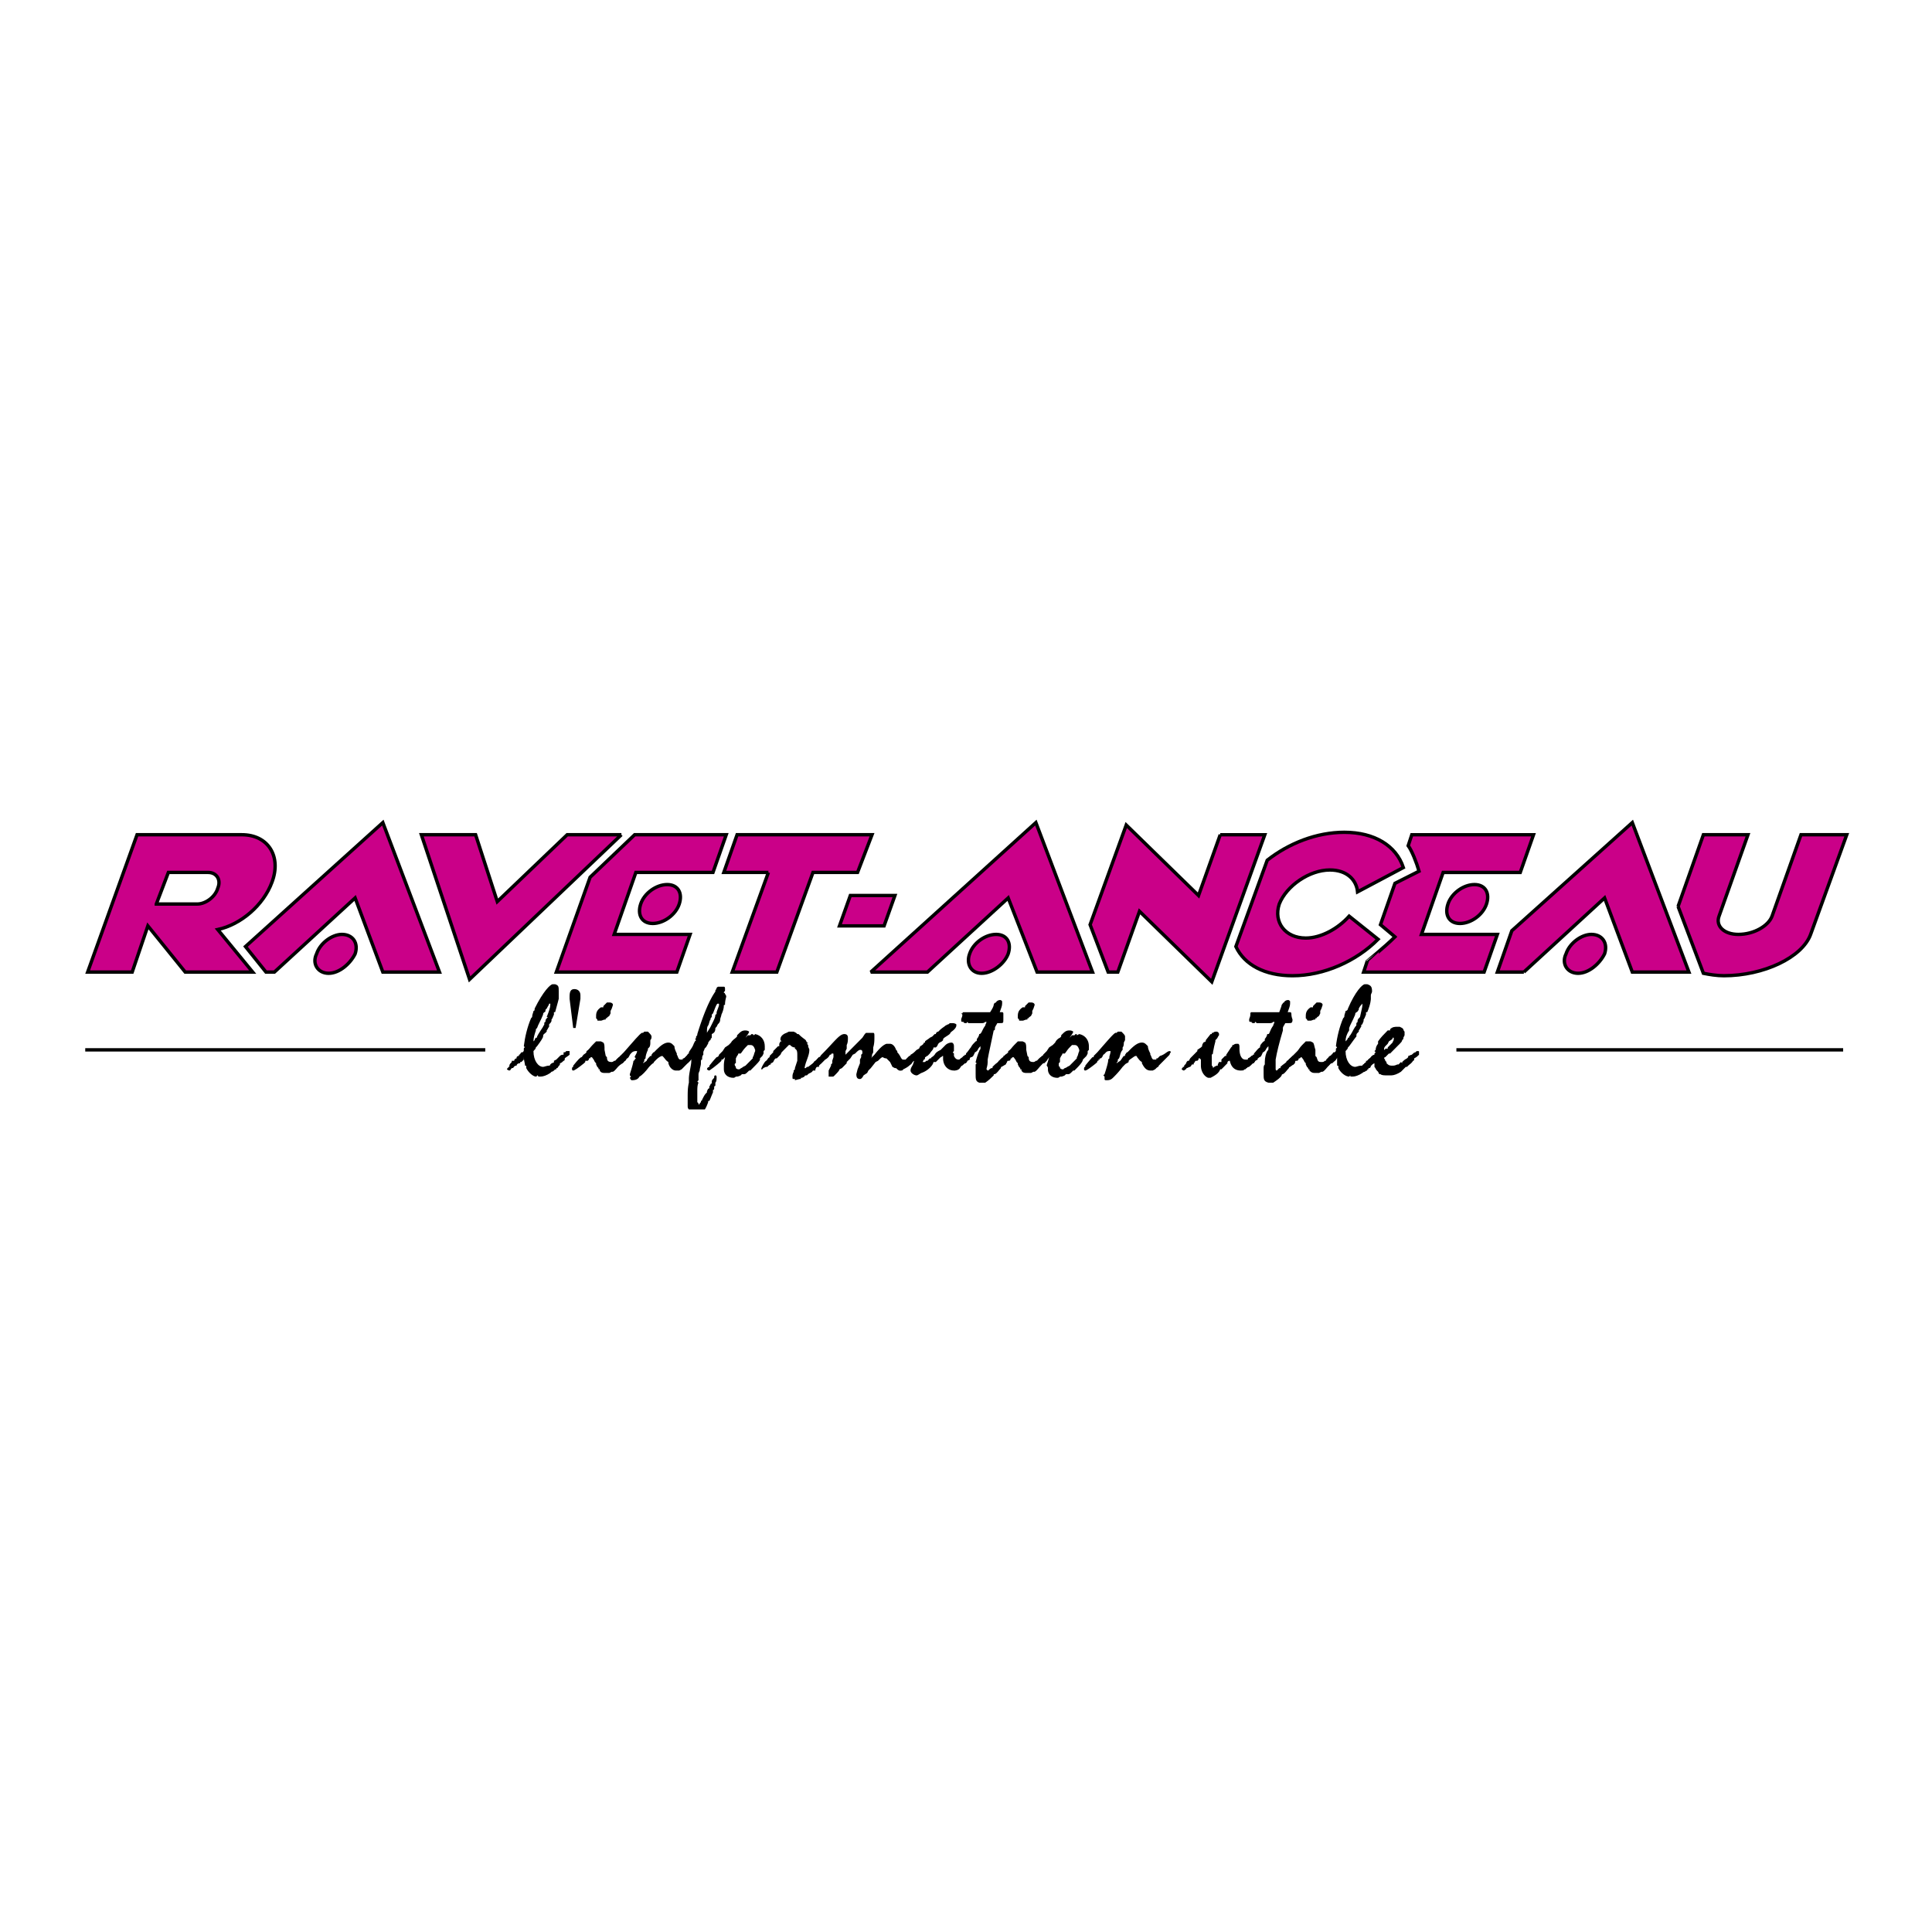
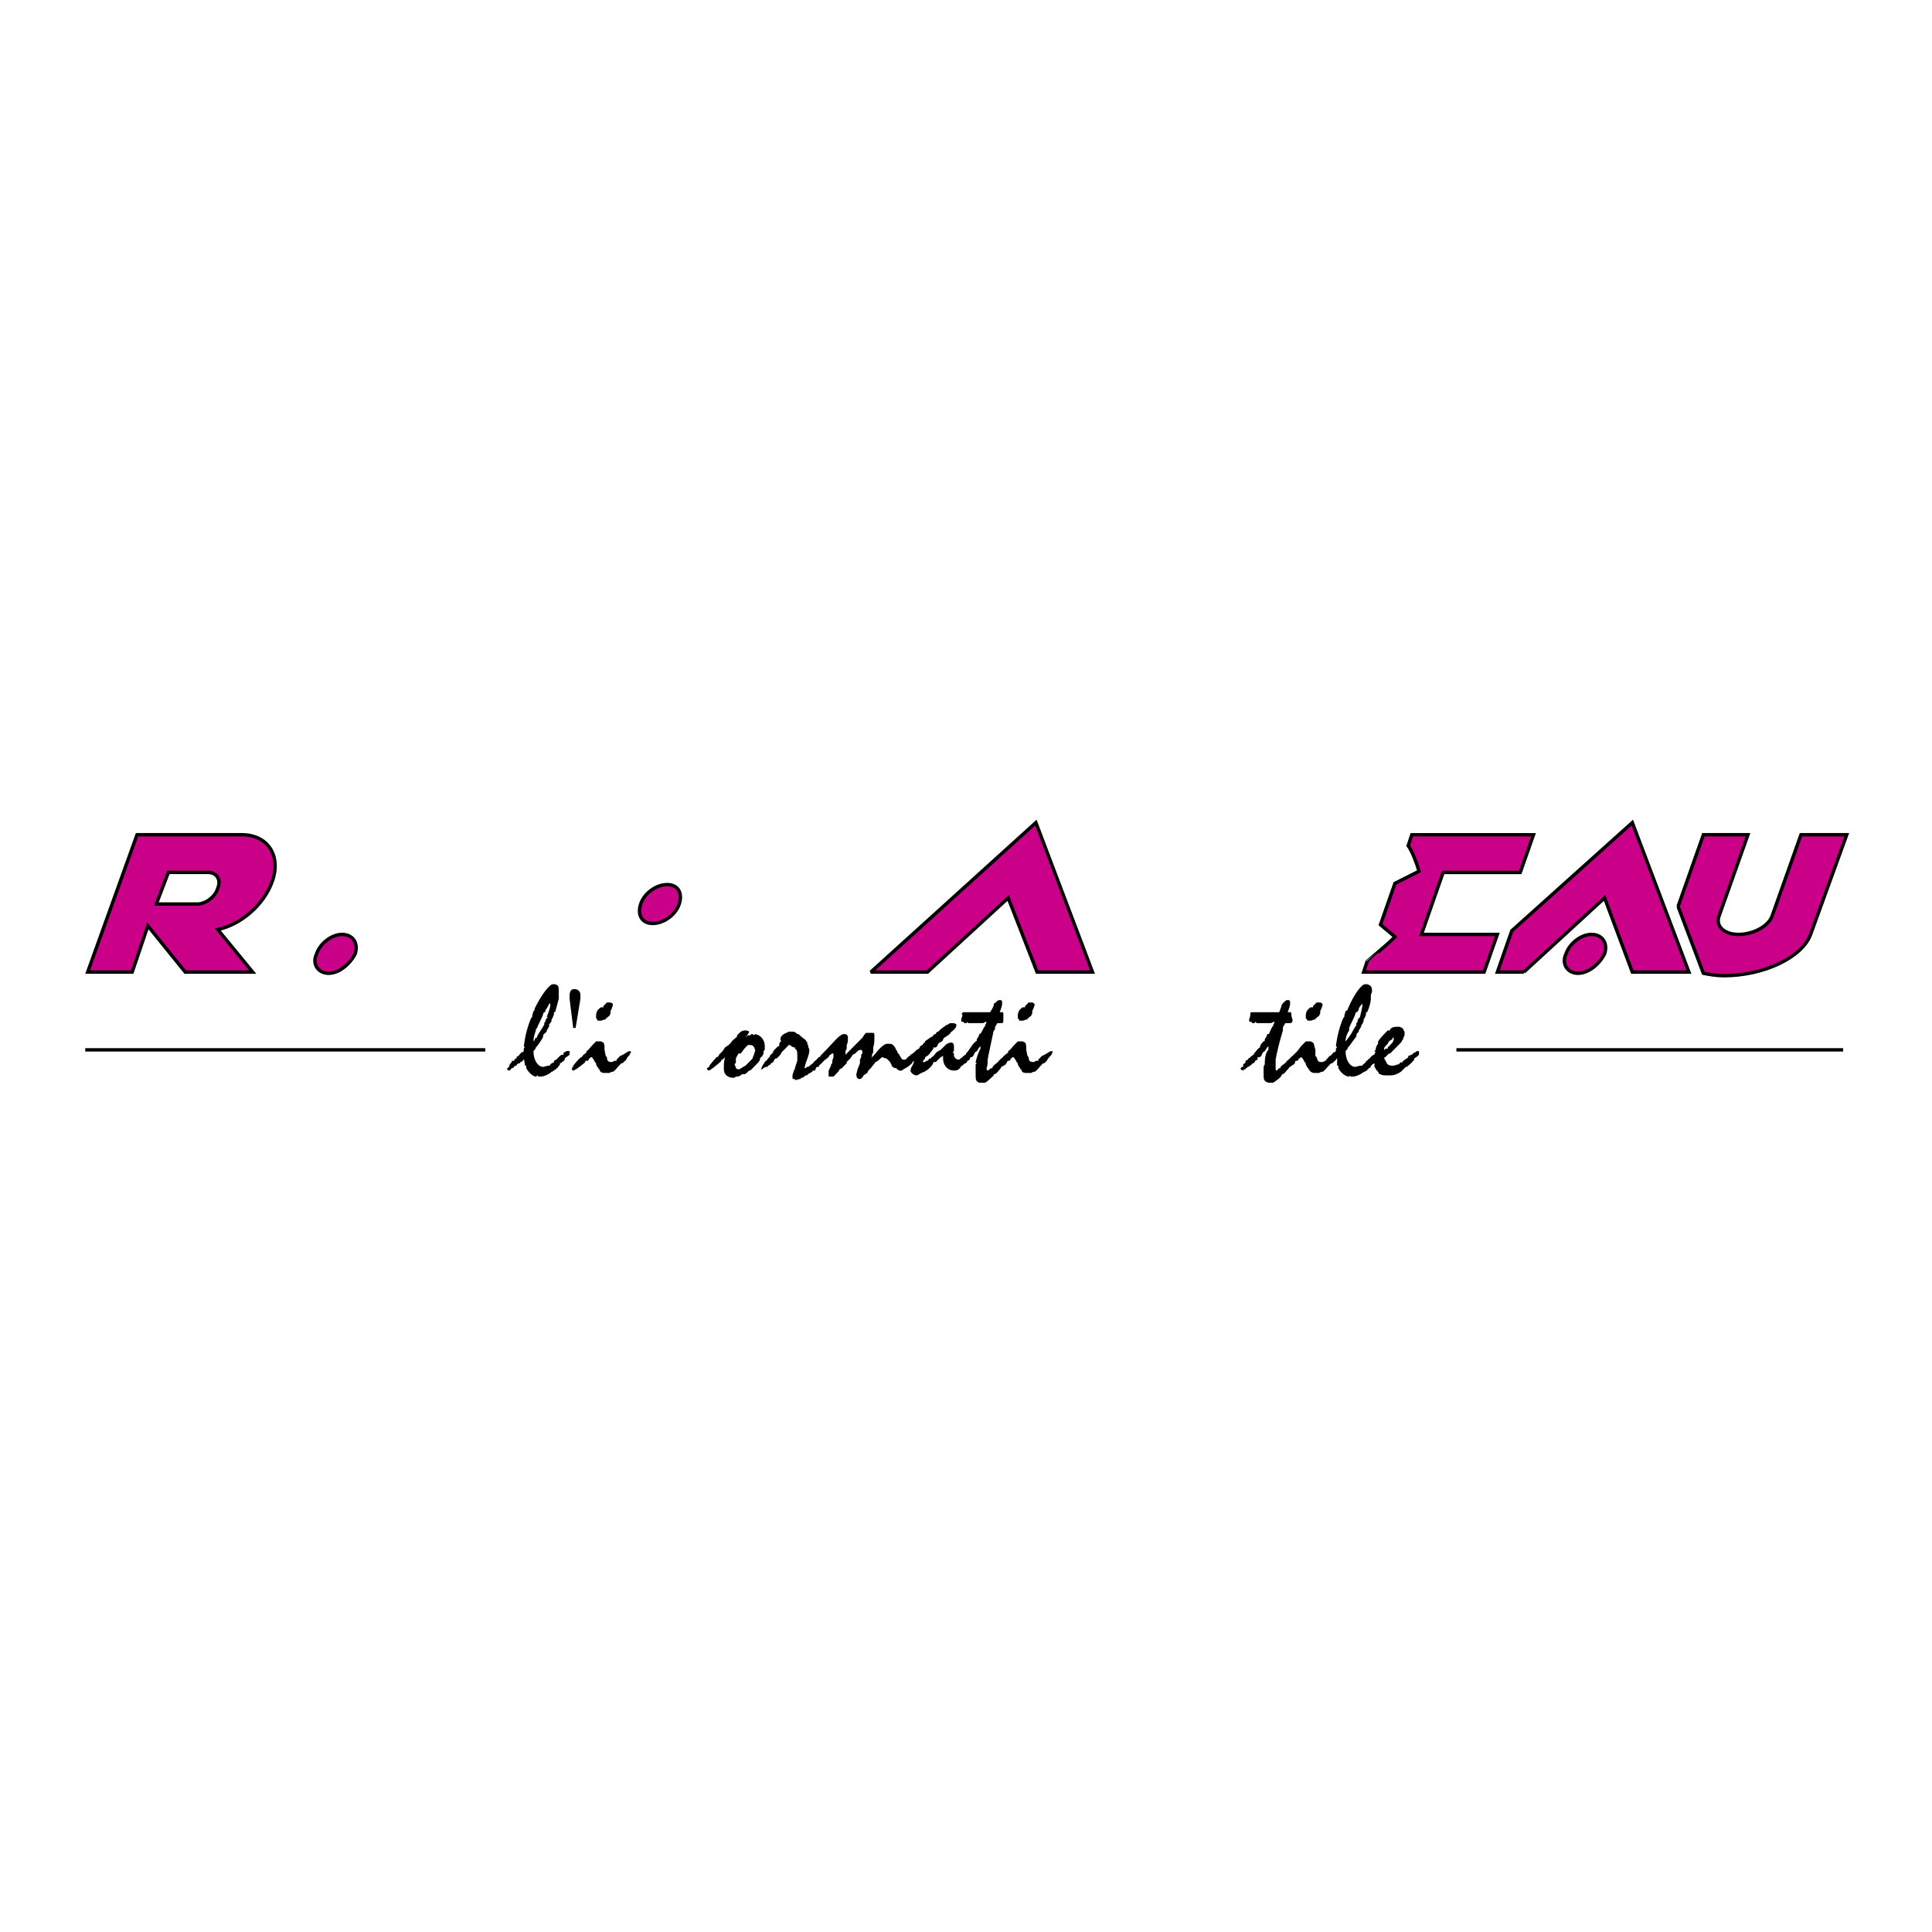
<svg xmlns="http://www.w3.org/2000/svg" width="2500" height="2500" viewBox="0 0 192.756 192.756">
  <path fill-rule="evenodd" clip-rule="evenodd" fill="#fff" d="M0 0h192.756v192.756H0V0z" />
  <path d="M167.422 90.436l2.525-7.154h4.447l-2.885 8.124c-.361.97.48 1.819 1.924 1.819 1.562 0 3.004-.849 3.365-1.819l2.885-8.124h4.568l-3.605 9.943c-.842 2.304-4.689 4.123-8.656 4.123-.721 0-1.441-.121-2.043-.242l-2.525-6.67zM32.787 97.105c1.082 0 2.164-.971 2.645-1.94.36-1.091-.24-1.94-1.322-1.94-.962 0-2.164.849-2.524 1.94-.482.97.119 1.94 1.201 1.94zM65.123 92.134c1.082 0 2.284-.849 2.645-1.94.36-1.091-.12-1.94-1.202-1.94s-2.284.849-2.645 1.94c-.36 1.091.121 1.94 1.202 1.94zM152.035 96.984l8.055-7.397 2.765 7.397h5.649l-5.649-14.914-12.021 10.792-1.443 4.122h2.644z" fill-rule="evenodd" clip-rule="evenodd" fill="#ca0088" stroke="#000" stroke-width=".337" stroke-miterlimit="2.613" />
  <path d="M157.445 97.105c1.082 0 2.164-.971 2.645-1.94.361-1.091-.24-1.94-1.322-1.94-.961 0-2.164.849-2.525 1.94-.481.97.12 1.94 1.202 1.94zM92.531 96.984l8.055-7.397 2.885 7.397H109l-5.65-14.914-16.469 14.914h5.65z" fill-rule="evenodd" clip-rule="evenodd" fill="#ca0088" stroke="#000" stroke-width=".337" stroke-miterlimit="2.613" />
-   <path d="M97.941 97.105c1.082 0 2.283-.971 2.645-1.94.359-1.091-.121-1.94-1.203-1.94s-2.283.849-2.644 1.94c-.361.97.12 1.94 1.202 1.94zM26.536 96.984l-2.044-2.546L38.196 82.07l5.65 14.914h-5.65l-2.765-7.397-8.054 7.397h-.841zM61.998 83.282h-5.41l-6.972 6.669-2.164-6.669h-5.41l4.809 14.429 15.147-14.429zM58.873 87.526l-3.367 9.458h12.022l1.322-3.759h-7.573l2.163-6.183h7.694l1.322-3.76H63.32l-4.447 4.244zM76.664 87.042l-3.607 9.942h4.448l3.606-9.942h4.448l1.442-3.76H73.538l-1.322 3.76h4.448zM145.664 92.134c1.082 0 2.285-.849 2.645-1.94.361-1.091-.119-1.94-1.201-1.94s-2.285.849-2.645 1.94c-.361 1.091.119 1.94 1.201 1.94zM88.204 92.376l1.082-3.031h-4.448l-1.082 3.031h4.448zM121.742 83.282l-2.164 6.063-7.213-7.033-3.605 9.943 1.802 4.729h.963l2.163-6.063 7.212 7.034 5.289-14.673h-4.447zM123.305 94.438c.842 1.819 2.885 2.91 5.65 2.91 3.125 0 6.371-1.455 8.535-3.637l-2.885-2.304c-1.082 1.213-2.766 2.183-4.328 2.183-2.043 0-3.246-1.577-2.645-3.396.721-1.819 3.006-3.396 5.049-3.396 1.684 0 2.645.97 2.766 2.183l4.566-2.425c-.721-2.183-2.885-3.517-5.889-3.517-2.766 0-5.531 1.091-7.693 2.789l-3.126 8.61z" fill-rule="evenodd" clip-rule="evenodd" fill="#ca0088" stroke="#000" stroke-width=".337" stroke-miterlimit="2.613" />
  <path d="M139.174 93.468l-1.443-1.212 1.443-4.123 2.404-1.212c-.24-.849-.723-2.061-1.082-2.546l.359-1.091h12.143l-1.322 3.759h-7.695l-2.162 6.184h7.572l-1.322 3.759h-12.021l.361-1.091c-.001-.002 1.802-1.457 2.765-2.427zM24.131 83.282c2.645 0 3.967 2.183 3.005 4.729-.842 2.304-3.125 4.244-5.41 4.729l3.486 4.244H18.48l-3.727-4.608-1.563 4.608H8.745l4.928-13.702h10.458zm-8.534 6.912h4.087c.841 0 1.803-.728 2.043-1.576.361-.849-.12-1.576-.961-1.576h-3.967l-1.202 3.152z" fill-rule="evenodd" clip-rule="evenodd" fill="#ca0088" stroke="#000" stroke-width=".337" stroke-miterlimit="2.613" />
  <path d="M55.747 106.32c0 .123-.12.123-.12.244h-.12v.121c-.12 0-.12 0-.24.121 0 0-.12.121-.24.121l-.12.121c-.361.242-.722.363-.962.363h-.241s0-.121-.12-.121c0 0 0 .121-.12.121-.24 0-.721-.363-.962-.848v-.121c0-.123 0-.123-.12-.123 0-.242-.12-.484-.12-.848v.242l-.24.242H51.9v.121c-.24 0-.36.121-.36.242-.241 0-.241.123-.361.244h-.12c-.12.121-.12.242-.24.242-.121 0-.241-.121-.241-.121s0-.121.12-.121c0-.121 0-.121.121-.121v-.123c0-.121.12-.242.24-.363v-.121h.24c0-.121.121-.242.241-.242v-.121c.12-.121.12-.121.24-.121v-.121c.12 0 .12-.121.241-.242h.12c.12-.121.12-.121.12-.244v-.121s0-.121.12-.121l-.12-.121c.12-.969.361-1.939.721-2.789.12-.121.12-.121.12-.242s.121-.363.121-.484c.12 0 .12-.121.12-.242.841-1.699 1.563-2.426 1.803-2.426h.24c.36.121.36.242.36.727v.728s-.12.484-.36 1.334h-.12v.242c-.12.242-.12.363-.24.484v.121c0 .121-.12.244-.241.365v.242c-.12.121-.12.242-.24.363v.121l-.12.121c-.12.121-.24.121-.24.365 0 .121-.24.484-.601.969l-.12.121c0 .121-.12.242-.24.365 0 .969.48 1.576.961 1.576.12 0 .36-.123.601-.123.121 0 .121-.121.121-.121.24-.242.36-.121.36-.242v-.121l.24-.121.36-.363c.12-.121.241-.121.361-.121v-.242c.12 0 .241 0 .241-.121h.36v.363c-.12.121-.36.242-.481.363 0 .121 0 .242-.12.242-.12.121-.241.242-.361.242 0 .123 0 .244-.12.244zm-2.404-2.545c0-.121.12-.242.12-.242.12 0 .12 0 .12-.121.12-.244.361-.607.601-.971 0-.121.12-.121.12-.242v-.121s0-.123.12-.123v-.121c0-.121.12-.242.24-.363h-.12c.24-.605.361-.971.361-1.213v-.121h-.121c0 .121-.12.242-.24.486l-.12.121c0 .121 0 .242-.12.242-.12.121-.12.121-.12.242-.24.605-.481.971-.601 1.334l-.12.121v.121c-.12.363-.24.729-.24 1.092l.12-.121zM57.189 102.562l-.361-2.91v-.242c0-.486.12-.729.481-.729.36 0 .601.242.601.607v.363l-.481 2.91h-.24v.001zM61.036 106.928l-.24.121h-.24-.24c-.12 0-.361 0-.481-.242v-.121h-.12v-.121l-.12-.121-.121-.244v-.121l-.12-.121-.12-.242c-.12-.121-.12-.242-.24-.242 0 0-.12 0-.12.121h-.121v.121l-.12.121h-.24v.121l-.121.121c-.601.486-.961.729-1.082.729-.121 0-.121-.121-.121-.121 0-.121 0-.242.121-.242v-.123c.48-.605.721-.848.841-.848.12-.121.12-.242.361-.363l.12-.121v-.121c.24-.123.361-.365.601-.607l.12-.121.12-.121.12-.121h.481l.241.121c.12.121.12.363.12.727l.12.607.12.121c0 .363.12.484.48.484 0 0 .121 0 .241-.121h.24v-.121l.24-.242.12-.121c.601-.242.721-.484.962-.484 0 0 .12 0 .12.121 0 0-.12.121-.12.242l-.12.121c-.241.242-.241.484-.361.484l-.121.121-.12.121h-.12l-.12.121c-.36.365-.48.607-.721.729h-.119v-.002zm-1.322-5.094c-.12 0-.12 0-.12-.121l-.121-.121v-.242c0-.363.121-.605.481-.85h.241v-.121l.24-.242.12-.121h.24c.24 0 .361.121.361.242l-.121.365-.12.242v.242l-.12.242c-.12.121-.24.121-.24.242h-.12v.121c-.24 0-.36.121-.481.121h-.24v.001z" fill-rule="evenodd" clip-rule="evenodd" />
-   <path d="M62.238 104.988c.962-1.092 1.563-1.82 1.804-1.941h.12l.12-.121h.361c.24.242.36.363.36.486 0 .121 0 .242-.12.363v.242c0 .121 0 .363-.12.484l-.12.121v.121c-.121.244-.241.607-.241.85l-.12.121v.121c0 .121-.12.121-.12.242l.36-.242c0-.121.241-.363.361-.484h.12v-.121c.12-.121.12-.242.241-.242l.12-.121.12-.123c.481-.484.842-.727 1.202-.727.24 0 .36.121.48.242l.12.121c0 .242.121.486.241.729v.121c.12.121.12.484.36.484h.24v-.121h.12l.12-.121.12-.121c.361-.121.602-.484.842-.484.12 0 .12 0 .12.121v.242l-.12.121-.842.848-.12.121-.24.244-.12.121-.24.121h-.361c-.241 0-.601-.242-.721-.729v-.121c-.24-.121-.36-.363-.481-.484l-.12-.121c-.12 0-.361.121-.601.363l-.12.121-.12.121c0 .121-.121.121-.241.242l-.24.244c-.361.484-.721.848-.962.969-.12.242-.36.363-.721.363-.12 0-.12 0-.24-.242l.12-.121-.12-.121v-.121c.24-.727.36-1.213.36-1.334 0 0 .12 0 .12-.121l.121-.121-.121-.121c0-.121.241-.363.241-.605h-.12c-.361 0-.481.242-.601.363l-.12.242-.121.121h-.12l-.12.121v.121c-.121 0-.121 0-.121.121l-.12.121c-.721.486-1.082.729-1.202.729l-.12-.121c0-.121.12-.242.24-.242v-.123c.361-.605.722-.848.722-.848h.12v-.121l.12-.121.12-.121.121-.121z" fill-rule="evenodd" clip-rule="evenodd" />
-   <path d="M70.773 108.504v-.121s.121-.121.121-.242c.12 0 .12-.121.12-.121v-.121c0-.123.12-.244.24-.365 0-.121 0-.242.12-.242.121 0 .121.121.121.242s0 .365-.121.486v.242s0 .121-.12.121v.121c0 .121 0 .242-.12.242v.242c-.12.244-.24.607-.361.85h-.12v.121a3.517 3.517 0 0 1-.326.729H68.73c-.12-.123-.12-.244-.12-.365v-.242-.363-.242c0-.486 0-.971.12-1.455v-.121-.244c0-.605.241-1.334.241-1.818v-.242l-.121.242-.12.121c-.12.121-.12.121-.241.121-.12 0-.24.242-.601.486l-.12.121h-.361s.241-.365.481-.607l.12-.242c.12-.242.36-.242.48-.484.121-.121.121-.242.241-.242v-.121c.12-.244.361-.486.481-.85l.12-.242.12-.121-.12-.121c.12 0 .12-.121.12-.242.12-.123.12-.123.12-.244.601-1.939 1.202-3.395 1.803-4.244v-.121s.121-.121.121-.242c.12-.121.12-.121.24-.121h.481c.12 0 .12.121.12.242v.121c0 .121-.12.121-.12.242 0 0 .12 0 .12.123.12.121.12.242.12.242 0 .121-.12.363-.12.848-.12 0-.12 0-.12.121 0 .244-.12.607-.241.85 0 .121-.12.363-.12.484 0 .242-.12.365-.24.486l-.12.242-.121.121c0 .363-.12.484-.36.605v.365c-.12.121-.12.121-.12.242-.121 0-.121.121-.241.242v.121c-.12.121-.12.242-.24.363l-.12.121c0 .121-.121.244-.121.365v.242c-.12.121-.12.242-.12.484-.12 0-.12.121-.12.242v.121c0 .242-.12.486-.12.729-.121.242-.121.363-.121.363v.605l-.12.123.12.121c-.12.242-.12.605-.12.848v1.091l.12.121v.121s.121 0 .121-.121l.12-.121v-.121c.12 0 .12-.121.12-.121.12-.242.241-.484.361-.607l.12-.121v-.121l.12-.242c.121 0 .121-.121.121-.121zm.121-6.063l.24-.486c.12-.242.24-.484.24-.727.121 0 .121-.121.121-.121v-.121c.12-.363.24-.607.24-.729s0-.121-.12-.121-.241.363-.481.971l-.12.121v.121c0 .121 0 .121-.12.242v.121c-.121.121-.121.365-.241.607-.12.121-.12.363-.12.727.12-.241.24-.362.361-.605z" fill-rule="evenodd" clip-rule="evenodd" />
  <path d="M70.773 106.807c-.12 0-.24-.121-.24-.121 0-.121.12-.242.24-.242v-.123c.481-.605.722-.848.722-.848.12 0 .24-.121.24-.242l.12-.121.12-.121.121-.121.24-.365.361-.242.24-.242c.12-.242.36-.363.48-.484l.12-.121v-.123c.361-.363.481-.484.842-.484.24 0 .36.121.36.121 0 .121-.12.242-.36.607l.24-.244h.241l.12-.121c.12 0 .12 0 .241.121l.12-.121c.601.121.961.607.961 1.213v.363l-.12.123v.242l-.12.242-.121.121-.12.121v.121c0 .121-.24.363-.721.85l-.12.121-.12.121h-.12l-.12.121c-.12.121-.24.242-.36.242h-.24l-.12.121c-.241.121-.361.121-.361.121h-.12c-.12.121-.24.121-.24.121-.601 0-.961-.363-.961-.848v-.121-.244c0-.121 0-.363.12-.848l-.12.121-.12.121h-.121v.121c-.482.484-1.204.971-1.204.971zm2.644-1.092v.363c-.12 0-.12.121-.12.121 0 .121.12.244.12.244v.121s.12.121.241.121h.121c.12-.121.24-.121.36-.242l.24-.123.481-.484.12-.121.12-.121v-.121c.121-.121.121-.363.241-.605v-.123c-.12-.363-.241-.484-.481-.484h-.241l-.12.121-.12.121c-.24.242-.36.486-.48.607h-.241s0 .121-.121.242l-.12.242v.121zM76.904 106.199c-.12 0-.24.121-.361.244h-.12c-.36.121-.36.242-.36.242h-.121c0-.121.121-.365.361-.729l.12-.121c.12 0 .12-.242.361-.363 0-.121 0-.121.12-.242l.241-.242v-.121l.48-.486h.121v-.242l.12-.242h.12l-.12-.121v-.121c0-.242.24-.486.601-.607l.24-.121h.481l.24.121.12.121h.12c.361.365.602.486.722.607l.12.242h.12l-.12.121.12.121v.121c0 .121.12.242.12.363 0 .607-.36 1.092-.48 1.82h.12l.12-.121h.12l.481-.365.12-.121.241-.242.12-.121.12-.121h.12c.36-.242.601-.363.721-.363h.12s-.12.363-.24.484l-.12.121-.361.363-.12.121-.12.121v.123h-.24l-.121.242v.121h-.24c-.121.242-.361.242-.481.363l-.12.121c-.12 0-.24 0-.24.121l-.241.121h-.12c0 .121 0 .121-.121.121l-.48.121v-.121h-.12c-.12 0-.12 0-.12-.242 0-.121 0-.242.12-.484v-.121l.12-.121v-.121l.24-.729v-.121-.484c0-.242 0-.486-.24-.607v-.121c-.24 0-.36-.121-.48-.242h-.121l-.12.121-.24.242-.121.121-.12.123-.12.121-.12.242-.241.242-.12.121h-.12l-.12.121-.12.242s-.121.121-.241.121v.122z" fill-rule="evenodd" clip-rule="evenodd" />
  <path d="M82.915 107.412h-.241v-.605l.241-.486v-.121l.12-.121v-.242l.12-.363v-.242c0-.121 0-.121-.12-.121 0 0-.12 0-.12.121h-.12a.946.946 0 0 1-.481.484l-.121.121-.24.242c-.12.121-.24.121-.24.242-.12 0-.24.123-.361.244-.12 0-.12 0-.24.121 0 .121-.121.121-.241.121 0 0-.12 0-.12-.121 0-.242.24-.242.24-.365v-.121c.121 0 .121-.121.241-.242 0-.121.12-.121.241-.121 0-.121.12-.242.24-.363.12 0 .12-.121.24-.242l.12-.121c1.202-1.213 1.683-1.941 2.164-1.941.24 0 .36.121.36.365 0 .242 0 .484-.12.727v.363l-.12.244v.363l.12-.121.12-.121.481-.486.481-.484.48-.484.241-.365.12-.121h.72c.12 0 .12.121.12.365 0 .363 0 .727-.12 1.09v.486l-.12.242c0 .121 0 .242-.12.363l.36-.363c.481-.607.842-.971 1.202-1.092h.361c.24 0 .481.242.601.605l.12.123v.121c.361.363.361.727.601.727h.241l.12-.121.12-.121.12-.121c.12 0 .241-.121.361-.121 0-.121.12-.242.24-.242l.121-.121h.12c.12 0 .24 0 .24.121 0 0-.12 0-.12.121v.121l-.361.363v.121s-.12.121-.24.121c0 .121-.241.242-.241.363-.24.244-.48.365-.721.486h-.12c-.12.121-.12.121-.24.121-.121 0-.241-.121-.361-.242h-.12l-.241-.121-.24-.486-.12-.121-.12-.121-.121-.121c-.24 0-.36-.121-.36-.121-.12 0-.24.121-.481.363l-.24.121-.481.607-.24.242-.12.242-.361.242c-.12.242-.24.363-.36.363-.24 0-.36-.121-.36-.484l.12-.484.24-.607v-.363l.12-.242v-.242l.12-.121v-.121c0-.244-.12-.244-.24-.244 0 0-.12 0-.36.244l-.12.121-.241.121-.24.363-.361.363v.121l-.36.365-.12.121-.241.121c0 .121-.24.363-.481.605-.12.121-.12.121-.24.121l-.12-.001z" fill-rule="evenodd" clip-rule="evenodd" />
  <path d="M90.848 106.199h-.12-.12v.121c-.12.123-.24.123-.36.244h-.121v.121l-.12.121h-.24l-.121-.121c0-.121.121-.242.241-.242l-.12-.123.36-.363v-.121h.121c.12 0 .12 0 .12-.121l.12-.121.12-.121c.12-.121.24-.121.24-.242a1.65 1.65 0 0 0 .481-.363c.121-.123.121-.123.361-.244l.12-.242c.24-.121.36-.242.36-.363h.12v-.121c.12-.121.361-.242.481-.363l.24-.121.12-.123.12-.121h.12c0-.121.12-.242.24-.242l.121-.121c.24-.242.481-.363.601-.484l.24-.121c.12 0 .12-.121.241-.121h.24c.24 0 .361.121.361.121v.121c0 .121-.121.363-.481.605l-.12.121c0 .121-.241.242-.601.486l-.12.121v.121l-.121.121-.24.121-.121.121-.12.242-.12.121h-.24c0 .242-.24.365-.36.607l-.241.242c-.121 0-.121.121-.241.121 0 .121 0 .242-.12.242l-.12.242h.24l.12-.121h.121l.121-.121.12-.121h.12c0-.121.12-.121.24-.242l.12-.121c.12-.242.36-.363.601-.486l.241-.242.24-.242a.913.913 0 0 1 .601-.242c.12 0 .24.121.24.363v.486l-.12.121.12.121v.242c.12.242.241.363.481.363.12 0 .481-.242.481-.363 0 0 .12 0 .36-.121l.121-.242c.12 0 .24 0 .24-.121h.241s.119 0 .119.121 0 .121-.119.242l-.361.363v.121l-.241.121c0 .121-.12.242-.24.242-.12.121-.24.242-.361.242-.12.365-.36.486-.721.486-.601 0-1.082-.486-1.082-1.213v-.242c-.121 0-.121.121-.241.121l-.12.121-.121.121-.24.242h-.12-.12c0 .242-.48.85-1.202 1.092-.24.121-.36.242-.48.242-.241 0-.602-.242-.602-.484s.121-.363.241-.607l.12-.363c-.238.121-.238.363-.359.363z" fill-rule="evenodd" clip-rule="evenodd" />
  <path d="M99.744 100.986h.24c.121 0 .121.121.121.121v.605c0 .365 0 .365-.361.365h-.24c-.121.242-.24.363-.24.484v.121s0 .121-.121.121c-.24 1.213-.48 2.184-.602 2.91v.242c0 .363-.119.607-.119.729l.119.121c.121 0 .121-.121.361-.242h.121v-.121c.24-.244.359-.365.6-.486 0-.121 0-.121.121-.121l.361-.363v-.121c.119 0 .24-.121.359-.121.121-.121.24-.242.361-.242.119-.121.24-.121.359-.121h.121c0 .121-.121.121-.121.242v.121l-.359.363c-.121.121-.121.121-.24.121l-.121.242-.119.242c-.24.121-.361.244-.482.244v.121c-.24.242-.359.484-.6.605-.121 0-.121 0-.121.121-.24.242-.48.484-.842.729h-.24-.119-.121-.119c-.361-.121-.361-.365-.361-.85v-.242-.121-.121-.486l.121-.121s-.121 0-.121-.121c.121-.484.24-.848.361-1.09 0-.123.119-.123.119-.244v-.242l-.119.121c-.121.121-.121.242-.24.365-.121.121-.242.121-.242.242l-.119.242c-.121.121-.121.121-.241.121s-.12 0-.12.121v.121l-.241.121c0 .121-.12.121-.12.242h-.12c-.12.121-.24.121-.24.242-.121 0-.121.123-.241.123-.12.121-.24.121-.24.242h-.12l-.121.121c-.12 0-.24-.121-.24-.121v-.121c.12-.121.12-.121.24-.121v-.244c.121-.121.241-.121.241-.242v-.121l.24-.121c0-.121.12-.121.241-.242l.12-.121s.12 0 .12-.121h.12v-.121c.241-.242.361-.486.481-.607.12-.242.241-.363.481-.605.121 0 .121-.121.121-.121v-.121c.119-.121.24-.365.24-.486.24 0 .24-.363.6-.848 0-.121.121-.242.121-.365h-.121c-.119.123-.24.123-.359.123h-.48-.121-.721l-.121-.123s0 .123-.12.123-.24 0-.24-.123c-.241 0-.241 0-.241-.242 0-.121.121-.242.121-.484l-.121-.121h.121s0-.121.12-.121h2.644c.24-.363.359-.607.359-.729s.121-.242.24-.242c0-.121.24-.242.361-.242.119 0 .119 0 .24.121v.242c.001.242-.12.486-.239.849z" fill-rule="evenodd" clip-rule="evenodd" />
  <path d="M103.109 106.928l-.24.121h-.24-.24c-.121 0-.361 0-.48-.242v-.121h-.121v-.121l-.119-.121-.121-.244v-.121l-.119-.121-.121-.242c-.121-.121-.121-.242-.24-.242 0 0-.121 0-.121.121h-.119v.121l-.121.121h-.24v.121l-.119.121c-.602.486-.963.729-1.082.729-.121 0-.121-.121-.121-.121 0-.121 0-.242.121-.242v-.123c.48-.605.721-.848.842-.848.119-.121.119-.242.359-.363l.121-.121v-.121c.24-.123.359-.365.6-.607l.121-.121.121-.121.119-.121h.48l.24.121c.121.121.121.363.121.727l.121.607.119.121c0 .363.121.484.48.484 0 0 .121 0 .24-.121h.242v-.121l.24-.242.119-.121c.602-.242.721-.484.961-.484 0 0 .121 0 .121.121 0 0-.121.121-.121.242l-.119.121c-.24.242-.361.484-.361.484l-.119.121-.121.121h-.119l-.121.121c-.359.365-.48.607-.721.729h-.122v-.002zm-1.322-5.094c-.119 0-.119 0-.119-.121l-.121-.121v-.242c0-.363.121-.605.48-.85h.24v-.121l.242-.242.119-.121h.24c.24 0 .361.121.361.242l-.121.365-.119.242v.242l-.121.242c-.119.121-.24.121-.24.242h-.119v.121c-.242 0-.361.121-.482.121h-.24v.001z" fill-rule="evenodd" clip-rule="evenodd" />
-   <path d="M102.99 106.807l-.121-.121c0-.121.121-.242.24-.242v-.123c.361-.605.723-.848.723-.848.119 0 .24-.121.24-.242l.119-.121.121-.121.119-.121.24-.365.361-.242.24-.242a.945.945 0 0 1 .48-.484l.121-.121v-.123c.359-.363.48-.484.842-.484.24 0 .359.121.359.121 0 .121-.119.242-.359.607l.24-.244h.24l.119-.121c.121 0 .121 0 .121.121l.24-.121c.602.121.963.607.963 1.213v.363l-.121.123v.242l-.121.242-.119.121-.121.121-.119.121c0 .121-.121.363-.602.85l-.121.121-.119.121h-.121l-.119.121c-.121.121-.24.242-.361.242h-.24l-.121.121c-.24.121-.359.121-.359.121h-.121c-.119.121-.24.121-.24.121-.602 0-.961-.363-.961-.848v-.121c0-.121-.121-.244-.121-.244 0-.121.121-.363.24-.848l-.119.121-.121.121h-.119v.121c-.48.484-1.203.971-1.322.971zm2.764-1.092v.242l-.119.121v.121c0 .121 0 .244.119.244v.121s.121.121.24.121h.121c0-.121.24-.121.361-.242l.24-.123.119-.121.361-.363.119-.121.121-.121v-.121c.121-.121.121-.363.24-.605v-.123c-.119-.363-.24-.484-.48-.484h-.24l-.121.121-.119.121c-.24.242-.361.486-.482.607h-.24s0 .121-.119.242l-.121.242v.121zM109.48 104.988c.963-1.092 1.562-1.82 1.805-1.941h.119l.121-.121h.359c.24.242.361.363.361.486v.363l-.121.242c0 .121 0 .363-.119.484v.242c-.24.244-.24.607-.361.85l-.119.121v.121c0 .121-.121.121-.121.242l.361-.242c.119-.121.24-.363.359-.484h.121v-.121c.119-.121.119-.242.24-.242l.121-.121.119-.123c.48-.484.842-.727 1.203-.727.24 0 .359.121.48.242l.119.121c0 .242.121.486.24.729v.121c.121.121.121.484.361.484h.24v-.121h.121l.119-.121.121-.121c.48-.121.721-.484.961-.484 0 0 .121 0 .121.121 0 0-.121.121-.121.242l-.119.121-.842.848-.121.121c0 .123-.119.123-.24.244l-.119.121-.24.121h-.242c-.359 0-.6-.242-.84-.729v-.121c-.242-.121-.361-.363-.482-.484 0-.121-.119-.121-.119-.121-.121 0-.24.121-.602.363l-.119.121v.121c-.121.121-.242.121-.361.242l-.24.244a9.047 9.047 0 0 1-.842.969c-.24.242-.361.363-.721.363-.24 0-.24 0-.24-.242v-.121l-.121-.121.121-.121c.24-.727.359-1.213.359-1.334v-.121l.121-.121v-.121c0-.121.119-.363.119-.605h-.119c-.361 0-.361.242-.602.363l-.119.242-.121.121h-.121v.121h-.119v.121c-.121 0-.121 0-.121.121l-.119.121c-.602.486-.963.729-1.082.729-.121 0-.121-.121-.121-.121 0-.121 0-.242.121-.242v-.123c.48-.605.721-.848.721-.848h.121v-.121l.119-.121.121-.121.121-.121zM119.699 105.594h-.121v.121l-.119.121h-.121s-.119 0-.119.121l-.121.121v.121h-.119s-.121 0-.121.121l-.121.123c-.119 0-.24.121-.359.121 0 .121-.121.121-.24.242-.121 0-.24-.121-.24-.121 0-.121.119-.121.119-.242h.121v-.123c.119-.121.24-.242.24-.363l.119-.121h.121c.119-.242.119-.242.24-.363l.121-.121.119-.121.121-.121.119-.121.121-.121v-.123l.359-.242.121-.121v-.121l.119-.242.242-.121v-.121l.48-.607h.119v-.121h.121c.119-.121.24-.121.361-.121.119 0 .24.121.24.242v.121c-.121.123-.121.244-.24.365l-.121.121v.121l-.121.484-.119.607v.121l-.121.121v.968c0 .121 0 .121.121.244v.121l.119-.121.242-.123h.119v-.121l.121-.242h.24v-.242l.359-.363h.121v-.121l.24-.363.24-.365.121-.121v-.121h.119c.121-.121.24-.121.361-.121h.119c.24.121 0 .605.24 1.213.121.242.242.363.482.363h.24v-.121l.24-.121.119-.121c.121 0 .24-.121.361-.121.121-.121.121-.242.24-.242.121-.121.24-.121.361-.121 0 0 .119 0 .119.121l-.119.121v.242c-.24.121-.24.242-.361.242 0 .121 0 .121-.24.242 0 .121-.24.242-.361.363l-.24.244h-.119l-.121.121-.24.121c-.119.121-.24.121-.361.121-.6 0-.961-.363-1.08-.971-.121 0-.121 0-.24.121v.121l-.242.242-.119.123-.24.242h-.121c-.119.363-.48.605-.961.848h-.24c-.361-.121-.723-.605-.723-1.213v-.605l-.116-.121z" fill-rule="evenodd" clip-rule="evenodd" />
  <path d="M128.475 100.986h.24c.121 0 .121.121.121.121 0 .363.119.605.119.605 0 .365-.119.365-.361.365h-.359c-.121.242-.24.363-.24.484v.242c-.361 1.213-.602 2.184-.723 2.91v.971s0 .121.121.121l.24-.242h.121v-.121c.24-.244.48-.365.6-.486 0-.121 0-.121.121-.121l.361-.363.119-.121c.121 0 .121-.121.24-.121.121-.121.24-.242.361-.242h.119c0-.121.121-.121.24-.121h.121c0 .121 0 .121-.121.242v.121l-.359.363c0 .121-.121.121-.24.121l-.121.242-.119.242c-.24.121-.361.244-.361.244-.121 0-.121.121-.121.121-.24.242-.359.484-.6.605 0 0-.121 0-.121.121-.119.242-.48.484-.842.729h-.48c-.48-.121-.48-.365-.48-.85v-.242-.121-.121c0-.242 0-.365.119-.486v-.121-.121c0-.484.121-.848.242-1.09.119-.123.119-.123.119-.244v-.242l-.119.121c-.121.121-.121.242-.242.365-.119.121-.24.121-.24.242l-.119.242c-.121.121-.121.121-.24.121-.121 0-.121 0-.121.121v.121l-.24.121c0 .121-.121.121-.121.242h-.119l-.24.242c-.121 0-.121.123-.24.123-.121.121-.24.121-.24.242h-.121l-.119.121c-.121 0-.242-.121-.242-.121v-.121c.121-.121.121-.121.242-.121v-.244c.119-.121.24-.121.24-.242v-.121l.24-.121c0-.121.119-.121.24-.242l.119-.121s.121 0 .121-.121h.119v-.121c.242-.242.361-.486.602-.607 0-.242.121-.363.361-.605.119 0 .119-.121.119-.121v-.121c.121-.121.242-.365.242-.486h.119c.121 0 .121-.363.48-.848 0-.121.121-.242.121-.365h-.121c-.119.123-.24.123-.359.123h-.482-.84s0-.123-.121-.123c0 0 0 .123-.121.123-.119 0-.24 0-.24-.123-.24 0-.24 0-.24-.242 0-.121.121-.242.121-.484v-.121s0-.121.119-.121h2.763c.121-.363.24-.607.24-.729.121-.121.121-.242.24-.242 0-.121.24-.242.361-.242.119 0 .119 0 .24.121v.242c.002.242-.119.486-.238.849z" fill-rule="evenodd" clip-rule="evenodd" />
  <path d="M131.84 106.928l-.24.121h-.361c-.24 0-.359 0-.6-.242v-.121h-.121v-.121l-.119-.121-.121-.244v-.121l-.119-.121-.121-.242c-.121-.121-.121-.242-.24-.242l-.121.121h-.119v.121l-.121.121h-.24v.242c-.721.486-1.082.729-1.201.729l-.121-.121c0-.121.121-.242.24-.242v-.123c.361-.605.723-.848.723-.848l.359-.363.121-.121.119-.121c.121-.123.24-.365.48-.607l.121-.121.121-.121.119-.121h.48l.24.121c.121.121.121.363.24.727v.607l.121.121c.119.363.119.484.48.484.121 0 .24 0 .361-.121h.119v-.121l.24-.242.121-.121c.602-.242.721-.484.961-.484.121 0 .121 0 .121.121 0 0 0 .121-.121.242v.121c-.359.242-.359.484-.48.484l-.119.121-.121.121h-.119l-.121.121c-.361.365-.48.607-.721.729h-.12v-.002zm-1.322-5.094s-.119 0-.119-.121l-.121-.121v-.242c0-.363.121-.605.48-.85h.24v-.121l.24-.242.121-.121h.24c.24 0 .361.121.361.242l-.121.365-.119.242v.242l-.121.242c-.121.121-.24.121-.24.242h-.121v.121c-.24 0-.359.121-.48.121h-.24v.001z" fill-rule="evenodd" clip-rule="evenodd" />
  <path d="M136.77 106.32c0 .123 0 .123-.121.244h-.119v.121c-.121 0-.121 0-.121.121-.121 0-.24.121-.24.121-.121 0-.24.121-.24.121-.361.242-.721.363-.963.363h-.24v-.121l-.119.121c-.361 0-.842-.363-1.082-.848v-.121c0-.123 0-.123-.121-.123v-.848l-.119.121v.121l-.24.242h-.121v.121c-.24 0-.24.121-.361.242-.119 0-.24.123-.359.244h-.121c0 .121-.119.242-.24.242-.119 0-.24-.121-.24-.121s0-.121.121-.121c0-.121.119-.121.119-.121v-.123c.121-.121.121-.242.24-.363l.121-.121h.119c0-.121.121-.242.24-.242v-.121c.121-.121.121-.121.242-.121v-.121c.119 0 .119-.121.24-.242h.119c.121-.121.121-.121.121-.244v-.121l.119-.121-.119-.121c.119-.969.359-1.939.721-2.789.121-.121.121-.121.121-.242s.119-.363.119-.484c.121 0 .24-.121.24-.242.723-1.699 1.443-2.426 1.684-2.426h.24c.361.121.48.242.48.727 0 .121-.119.244-.119.365v.363s0 .484-.361 1.334h-.121v.242c-.119.242-.119.363-.24.484v.121c0 .121-.119.244-.119.365-.121 0-.121.121-.121.121v.121c-.119.121-.119.242-.24.363v.121l-.119.121c-.121.121-.121.121-.121.365-.119.121-.361.484-.721.969l-.121.121c0 .121-.119.242-.24.365 0 .969.48 1.576.963 1.576.119 0 .359-.123.6-.123h.121s0-.121.119-.121c.121-.242.361-.121.361-.242v-.121l.121-.121.359-.363c.121-.121.24-.121.361-.121l.119-.242s.121 0 .24-.121h.242v.363l-.361.363c-.121.121-.121.242-.24.242-.121.121-.121.242-.24.242-.123.123-.123.244-.242.244zm-2.405-2.545c.119-.121.119-.242.119-.242.121 0 .121 0 .121-.121.24-.244.359-.607.602-.971.119-.121.119-.121.119-.242v-.121l.121-.123v-.121c0-.121.119-.242.24-.363.119-.605.24-.971.24-1.213v-.121c-.121.121-.24.242-.361.486v.121c-.119.121-.119.242-.24.242-.119.121-.119.121-.119.242-.242.605-.482.971-.602 1.334v.242c-.24.363-.361.729-.361 1.092l.121-.121z" fill-rule="evenodd" clip-rule="evenodd" />
  <path d="M137.129 106.078l-.24.121h-.119l-.121.121s-.119.123-.24.123l-.121.121h-.119c0 .121-.121.242-.24.242-.121 0-.121 0-.121-.121s.121-.242.121-.242v-.123l.359-.363v-.121h.121c.121-.121.121-.242.361-.242v-.121l.119-.121.24-.121v-.121l.121-.121-.121-.121.121-.123c0-.242.119-.484.24-.605v-.242c.24-.363.602-.729.961-1.092h.24v-.121c.242-.242.482-.242.723-.242h.24l.24.121.119.121c0 .121.121.242.121.242v.363l-.121.244v.121l-.119.121c0 .121-.121.242-.24.363l-.121.121-.842.85h-.119l-.121.121-.119.121-.121.121c-.119 0-.119.121-.119.121s.119.121.119.242l.121.121v.121c.24.242.359.242.602.242.119 0 .24 0 .48-.121h.119l.24-.242.121.121v-.121c.119-.121.24-.242.48-.363l.121-.121v-.121c.119 0 .24-.121.359-.121.121-.121.24-.242.361-.242l.121-.121h.119c.121 0 .121 0 .121.121v.242c-.121.121-.24.242-.482.363 0 .121 0 .242-.119.242-.121.242-.361.363-.48.484l-.121.123h-.119l-.242.242-.119.121-.121.121c-.359.242-.721.363-.961.363h-.361c-.359 0-.6 0-.721-.121h-.121l-.119-.242-.121-.121c-.119-.121-.119-.242-.24-.363v-.365zm1.805-2.06c0-.121.119-.121.119-.363v-.121h-.119v.121l-.361.242-.121.242-.24.242c-.119.121-.119.242-.119.242v.121s.119 0 .119-.121h.24v-.121l.121-.121.24-.242.121-.121z" fill-rule="evenodd" clip-rule="evenodd" />
  <path d="M145.305 104.744h38.586m-175.387 0h39.91m96.891 0h38.586m-175.387 0h39.91" fill="none" stroke="#000" stroke-width=".337" stroke-miterlimit="2.613" />
</svg>